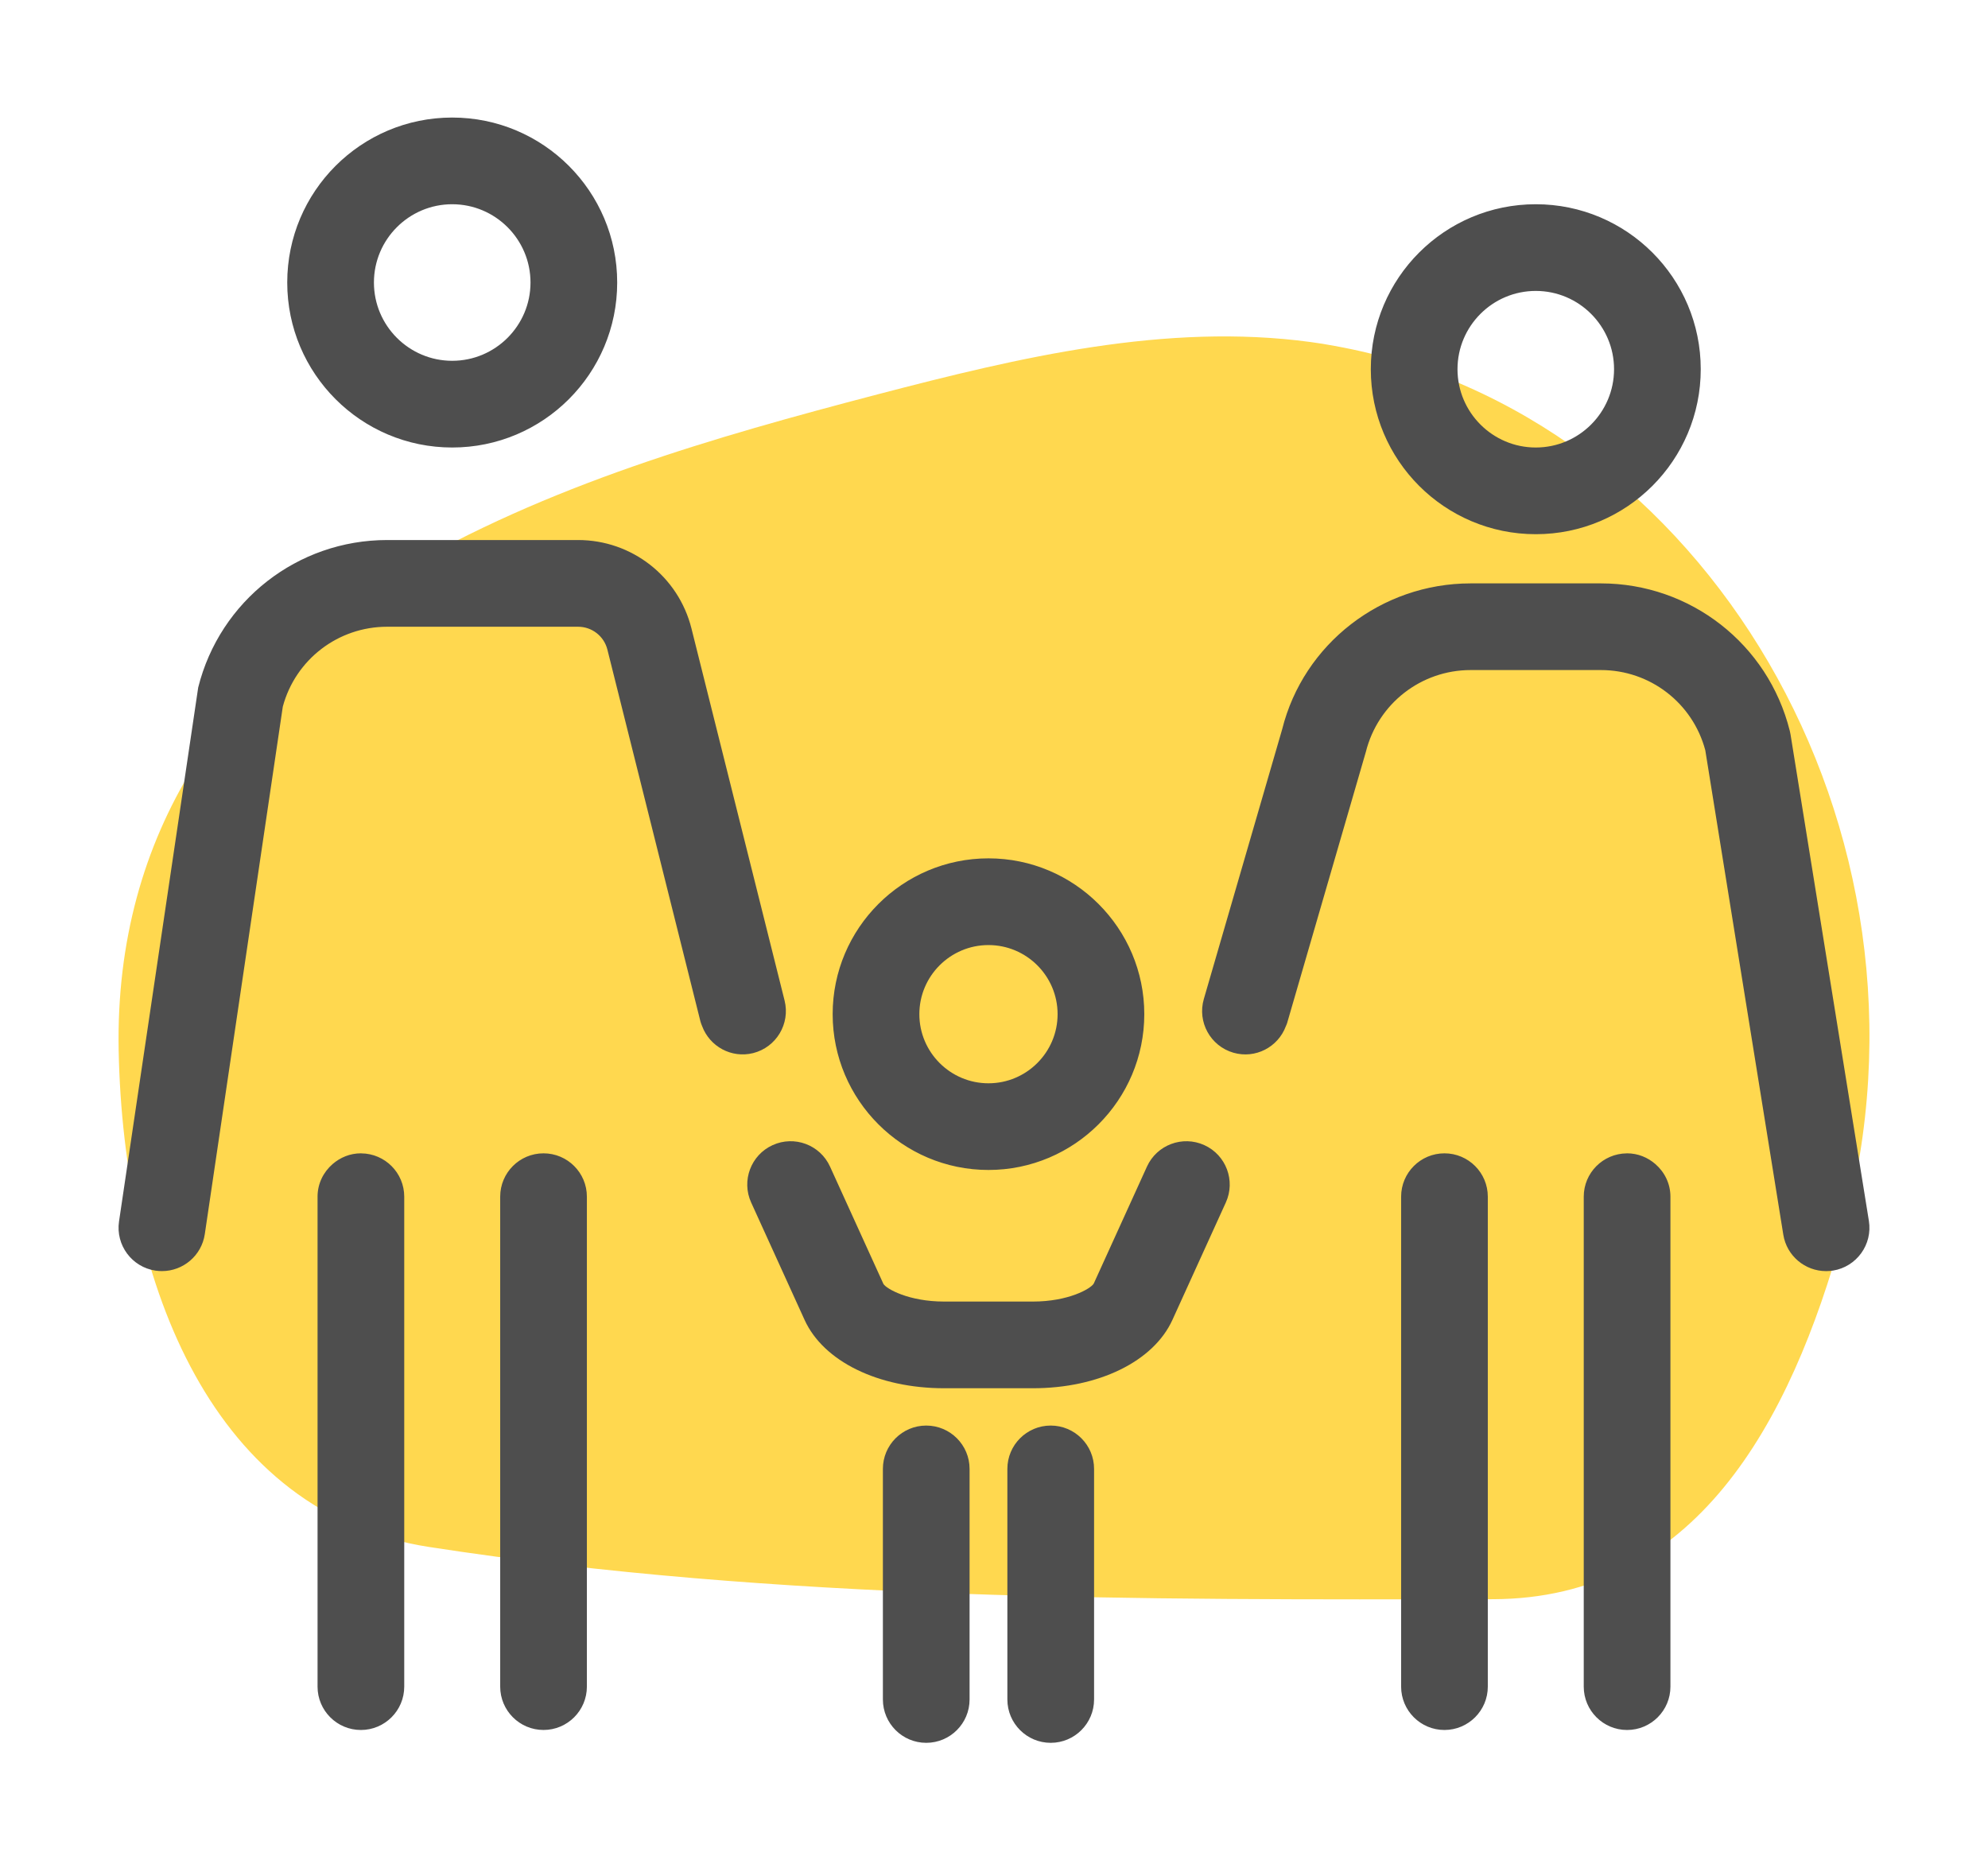
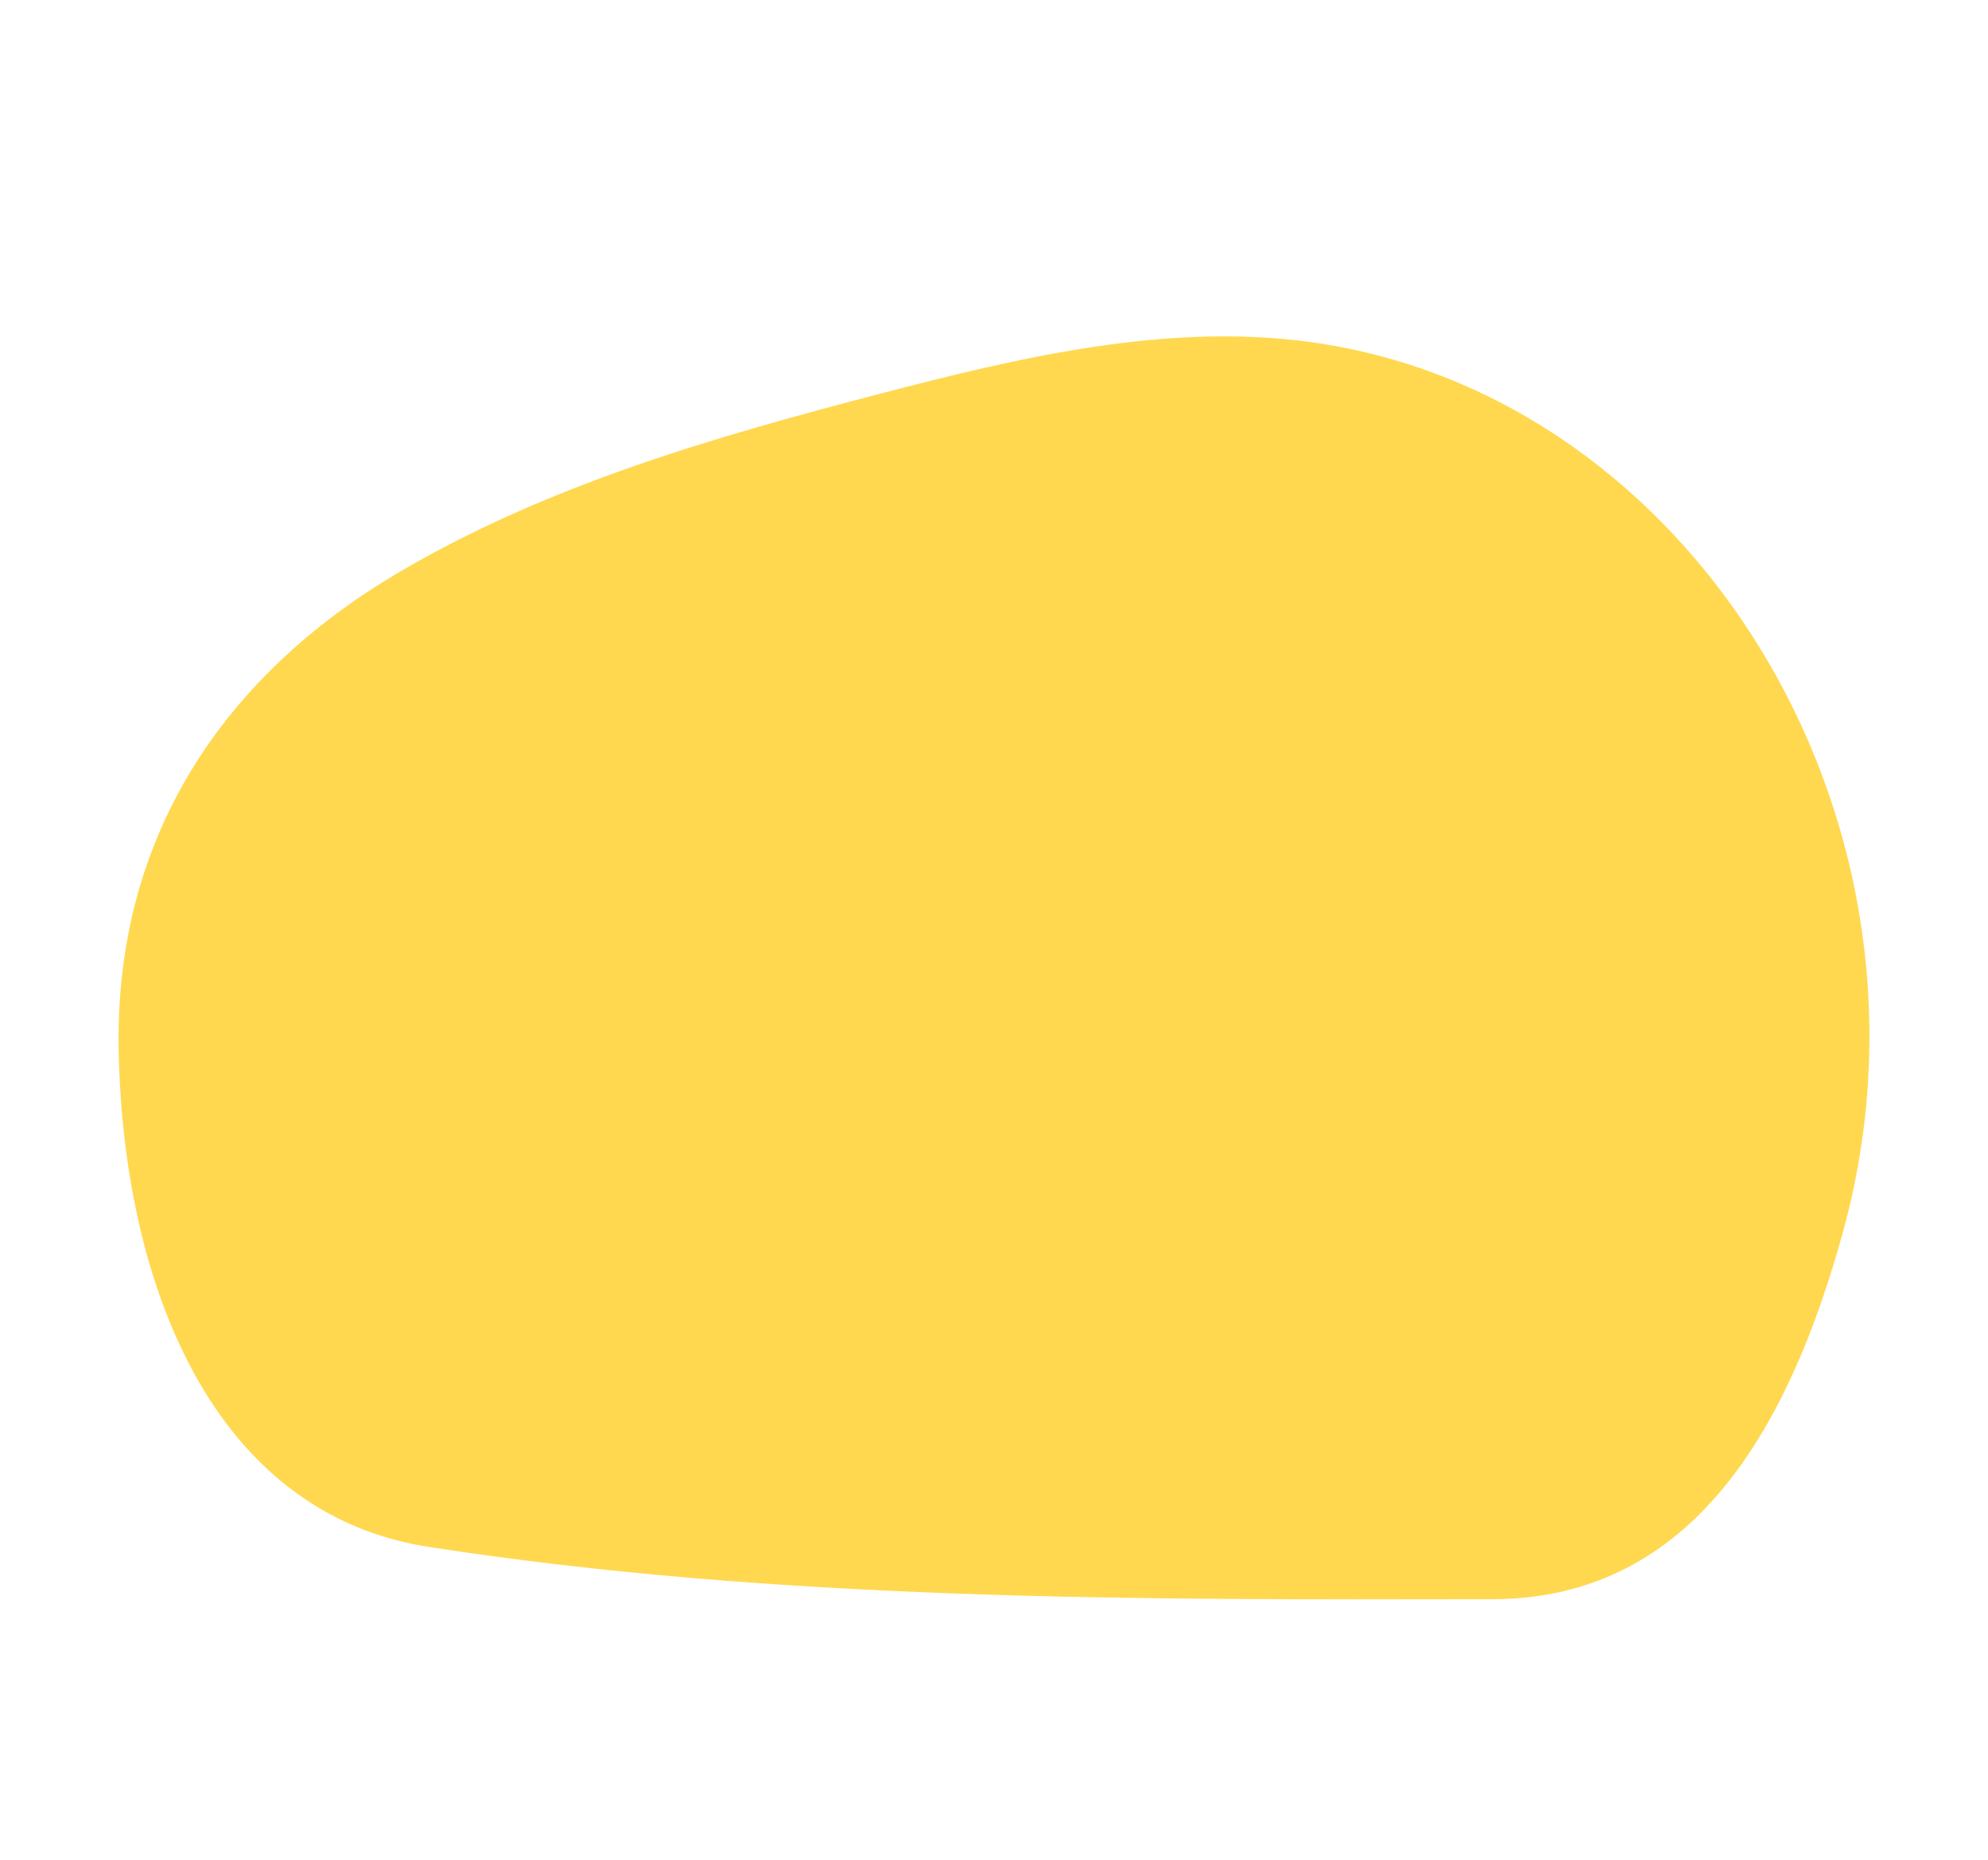
<svg xmlns="http://www.w3.org/2000/svg" xmlns:ns1="http://www.serif.com/" width="100%" height="100%" viewBox="0 0 109 102" version="1.1" xml:space="preserve" style="fill-rule:evenodd;clip-rule:evenodd;stroke-linejoin:round;stroke-miterlimit:2;">
  <g transform="matrix(1,0,0,1,6.5,6.445)">
    <g id="_2106-cssr-wf-presentation-cssr" ns1:id="2106-cssr-wf-presentation-cssr">
      <g id="Group-17">
        <g id="Group-21">
          <g id="Group-14">
            <g id="Group-22">
              <g transform="matrix(1,0,0,1,0,12)">
                <g id="UI-Motifs-1-2" ns1:id="UI/Motifs/1-2">
                  <g id="UI-Motifs-1" ns1:id="UI/Motifs/1">
                    <path id="Fill-149" d="M94.561,49.053C100.608,26.981 86.892,4.159 66.68,0.522C66.242,0.439 65.804,0.367 65.357,0.308C57.429,-0.762 49.422,1.14 41.633,3.173C32.602,5.538 23.51,8.141 15.314,12.967C6.044,18.446 -0.223,27.147 0.006,39.152C0.265,52.108 5.238,64.565 17.025,66.372C36.232,69.343 55.887,69.272 75.353,69.236C86.414,69.212 91.656,59.644 94.561,49.053" style="fill:rgb(255,216,79);" />
                  </g>
                </g>
              </g>
              <g id="Group">
                <g>
-                   <path id="Combined-Shape" d="M44.284,71.716C45.596,71.716 46.661,72.78 46.661,74.092L46.661,86.734C46.661,88.046 45.596,89.111 44.284,89.111C42.972,89.111 41.908,88.046 41.908,86.734L41.908,74.092C41.908,72.78 42.972,71.716 44.284,71.716ZM51.11,71.716C52.423,71.716 53.487,72.779 53.487,74.092L53.487,86.734C53.487,88.046 52.422,89.111 51.11,89.111C49.798,89.111 48.733,88.046 48.733,86.734L48.733,74.092C48.733,72.78 49.798,71.716 51.11,71.716ZM13.287,56.79C13.295,56.79 13.302,56.792 13.31,56.792C14.612,56.805 15.664,57.862 15.664,59.166L15.664,86.03C15.664,87.342 14.599,88.407 13.287,88.407C11.975,88.407 10.911,87.342 10.911,86.03L10.911,59.166C10.911,58.45 11.234,57.815 11.735,57.38C12.154,57.017 12.691,56.79 13.287,56.79ZM82.713,56.79C83.308,56.79 83.847,57.017 84.264,57.38C84.765,57.815 85.088,58.45 85.088,59.166L85.088,86.03C85.088,87.342 84.024,88.407 82.712,88.407C81.4,88.407 80.335,87.342 80.335,86.03L80.335,59.166C80.335,57.862 81.388,56.805 82.689,56.792C82.697,56.792 82.703,56.79 82.713,56.79ZM72.698,56.79C74.01,56.79 75.075,57.854 75.075,59.166L75.075,86.03C75.075,87.342 74.01,88.406 72.698,88.407C71.386,88.407 70.322,87.342 70.322,86.03L70.322,59.166C70.322,57.854 71.386,56.79 72.698,56.79ZM23.301,56.79C24.613,56.79 25.678,57.854 25.678,59.166L25.678,86.029C25.678,87.341 24.613,88.406 23.301,88.406C21.989,88.406 20.925,87.342 20.925,86.03L20.925,59.166C20.925,57.854 21.989,56.79 23.301,56.79ZM35.863,56.34C37.055,55.796 38.466,56.322 39.01,57.518L41.939,63.954C42.111,64.224 43.327,64.917 45.265,64.917L50.131,64.917C52.07,64.917 53.286,64.224 53.467,63.935L56.386,57.518C56.93,56.323 58.339,55.797 59.532,56.34C60.727,56.883 61.255,58.293 60.711,59.486L57.783,65.922C56.746,68.199 53.743,69.67 50.131,69.67L45.265,69.67C41.653,69.67 38.649,68.198 37.614,65.922L34.685,59.486C34.141,58.293 34.669,56.883 35.863,56.34ZM81.275,25.541C86.181,25.541 90.441,28.866 91.632,33.625L91.673,33.824L95.969,60.494C96.178,61.79 95.296,63.01 94.001,63.219C93.872,63.239 93.745,63.248 93.621,63.248C92.475,63.248 91.465,62.418 91.277,61.251L91.062,59.916L86.999,34.689C86.308,32.095 83.967,30.293 81.276,30.293L74.135,30.293C71.413,30.293 69.05,32.138 68.389,34.778L64.07,49.653C64.053,49.71 64.025,49.762 64.004,49.817C63.573,50.972 62.328,51.621 61.125,51.273C59.864,50.906 59.139,49.588 59.505,48.328L63.8,33.539C64.968,28.866 69.228,25.541 74.134,25.541L81.275,25.541ZM25.195,23.164C28.142,23.164 30.7,25.161 31.414,28.019L36.518,48.413C36.836,49.686 36.062,50.977 34.789,51.296C33.606,51.589 32.415,50.937 31.997,49.817C31.966,49.735 31.929,49.655 31.907,49.568L26.803,29.173C26.618,28.434 25.957,27.918 25.195,27.918L14.724,27.918C12.038,27.918 9.701,29.714 9.006,32.297L4.921,59.922L4.729,61.219C4.555,62.399 3.539,63.247 2.381,63.247C2.265,63.247 2.147,63.239 2.029,63.222C0.73,63.03 -0.165,61.821 0.026,60.523L4.367,31.248C5.558,26.488 9.819,23.164 14.724,23.164L25.195,23.164ZM47.697,40.617C52.407,40.617 56.24,44.449 56.24,49.159C56.24,53.869 52.407,57.702 47.697,57.702C42.986,57.702 39.154,53.869 39.154,49.159C39.154,44.449 42.986,40.617 47.697,40.617ZM47.697,45.371C45.607,45.371 43.907,47.071 43.907,49.16C43.907,51.25 45.607,52.95 47.697,52.95C49.786,52.95 51.487,51.25 51.487,49.16C51.487,47.072 49.786,45.371 47.697,45.371ZM77.705,4.753C82.7,4.753 86.75,8.803 86.75,13.798C86.75,18.793 82.7,22.844 77.705,22.844C72.71,22.844 68.66,18.793 68.66,13.798C68.66,8.803 72.71,4.753 77.705,4.753ZM18.294,0C23.289,0 27.34,4.05 27.34,9.045C27.34,14.04 23.289,18.091 18.294,18.091C13.299,18.091 9.249,14.04 9.249,9.045C9.249,4.05 13.299,0 18.294,0ZM77.705,9.506C75.338,9.506 73.413,11.431 73.413,13.798C73.413,16.165 75.338,18.091 77.705,18.091C80.072,18.091 81.997,16.165 81.997,13.798C81.997,11.431 80.072,9.506 77.705,9.506ZM18.294,4.753C15.927,4.753 14.002,6.678 14.002,9.045C14.002,11.412 15.927,13.337 18.294,13.337C20.661,13.337 22.587,11.412 22.587,9.045C22.587,6.678 20.661,4.753 18.294,4.753Z" style="fill:rgb(78,78,78);fill-rule:nonzero;" />
-                 </g>
+                   </g>
              </g>
            </g>
          </g>
        </g>
      </g>
    </g>
  </g>
</svg>